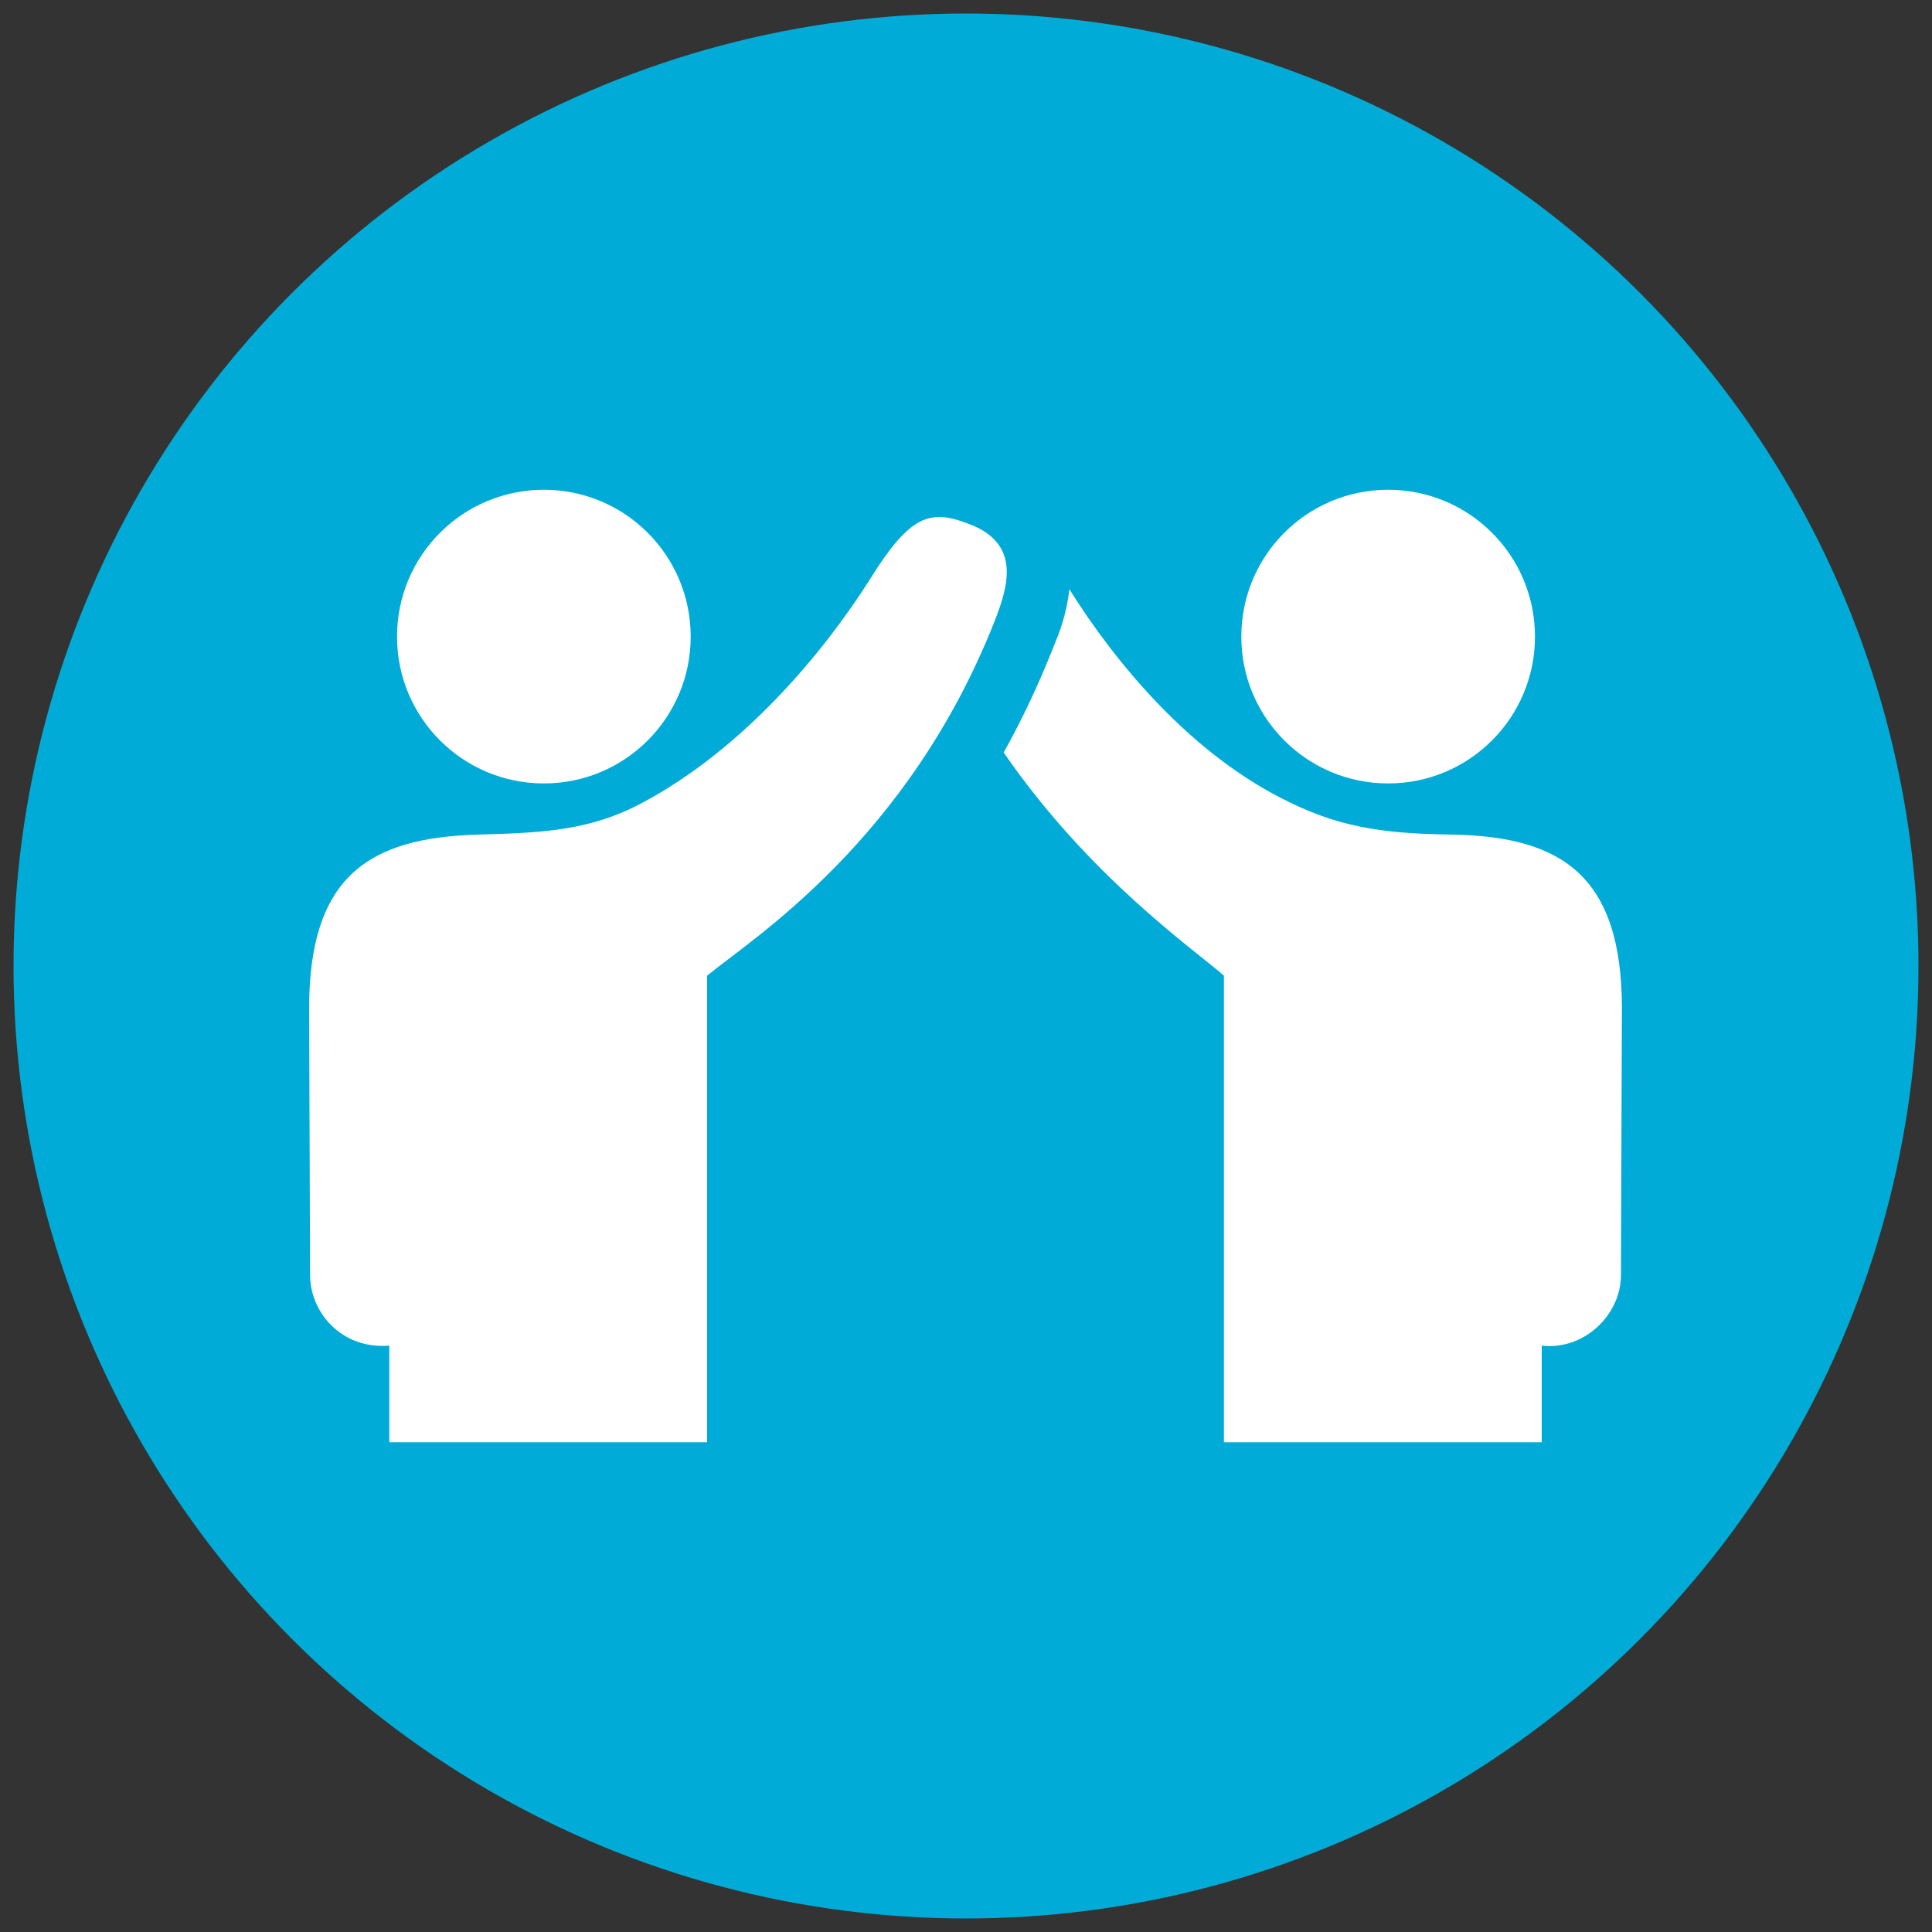
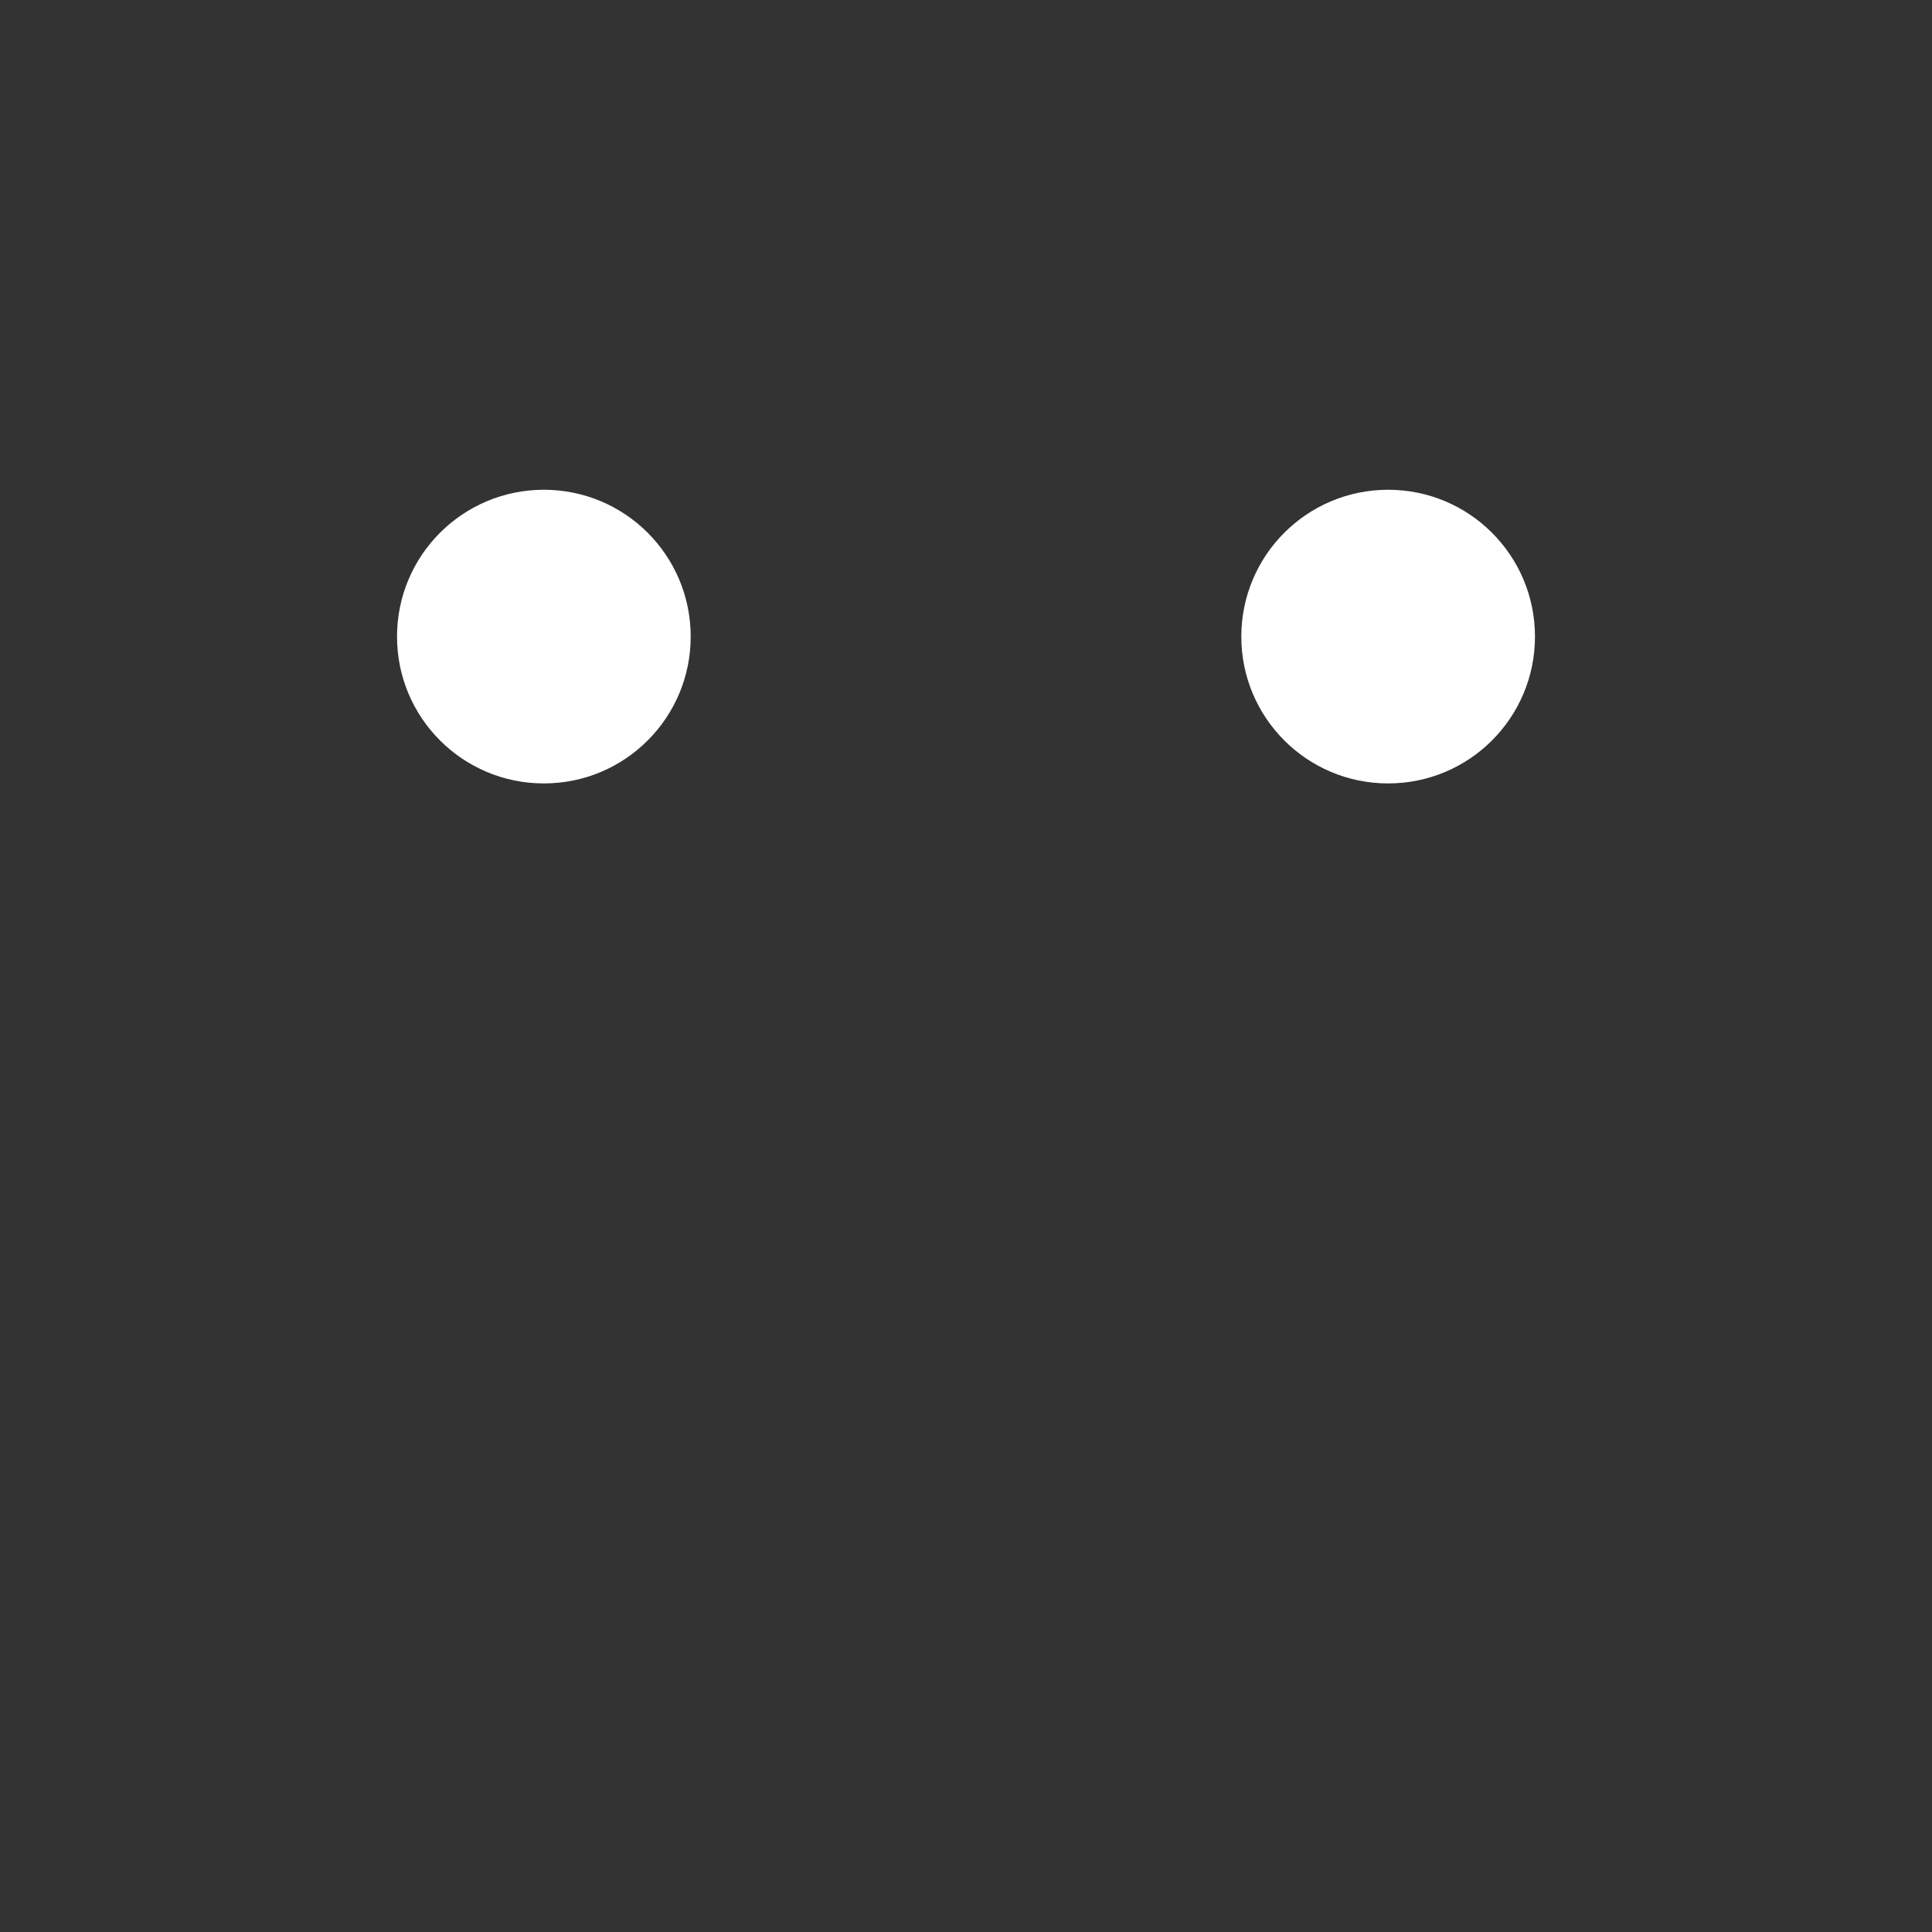
<svg xmlns="http://www.w3.org/2000/svg" version="1.1" id="Layer_1" x="0px" y="0px" viewBox="0 0 200 200" style="enable-background:new 0 0 200 200;" xml:space="preserve">
  <rect x="0" y="0" width="200" height="200" fill="#333333" stroke="none" />
  <style type="text/css">
	.st0{fill:#00ACD7;}
	.st1{fill:#FFFFFF;}
</style>
-   <circle class="st0" cx="100" cy="100" r="98.6" />
  <g>
-     <path class="st1" d="M133.6,83.1c-10.3-4.9-18.2-14.6-22.9-22.1c-0.2,1.7-0.6,3.5-1.5,5.6c-1.6,4.1-3.4,7.9-5.3,11.3   c8.9,12.9,19.6,20.3,22.8,23.1l0,48.3h32.9v-10c4.4,0.5,8.2-3.2,8.2-7.3l0.1-27.6c0-13.6-6.1-17.8-17.5-18   C144.2,86.3,139.3,85.9,133.6,83.1z" />
    <path class="st1" d="M128.5,65.9c0,8.4,6.8,15.2,15.2,15.2s15.2-6.8,15.2-15.2c0-8.4-6.8-15.2-15.2-15.2S128.5,57.5,128.5,65.9z" />
-     <path class="st1" d="M40.3,139.3v10h32.9l0-48.3C77.8,97.2,94,87.1,103,64.2c1.4-3.6,2.7-8-2.8-10c-3.9-1.5-6-0.9-10.1,5.7   C85.3,67.5,77,77.5,66.5,83.1c-5.6,3-10.7,3.1-17,3.3c-11.4,0.3-17.5,4.4-17.5,18l0.1,27.6C32.1,135.8,35.3,139.7,40.3,139.3z" />
    <path class="st1" d="M41.1,65.9c0,8.4,6.8,15.2,15.2,15.2c8.4,0,15.2-6.8,15.2-15.2c0-8.4-6.8-15.2-15.2-15.2   C47.9,50.7,41.1,57.5,41.1,65.9z" />
  </g>
</svg>